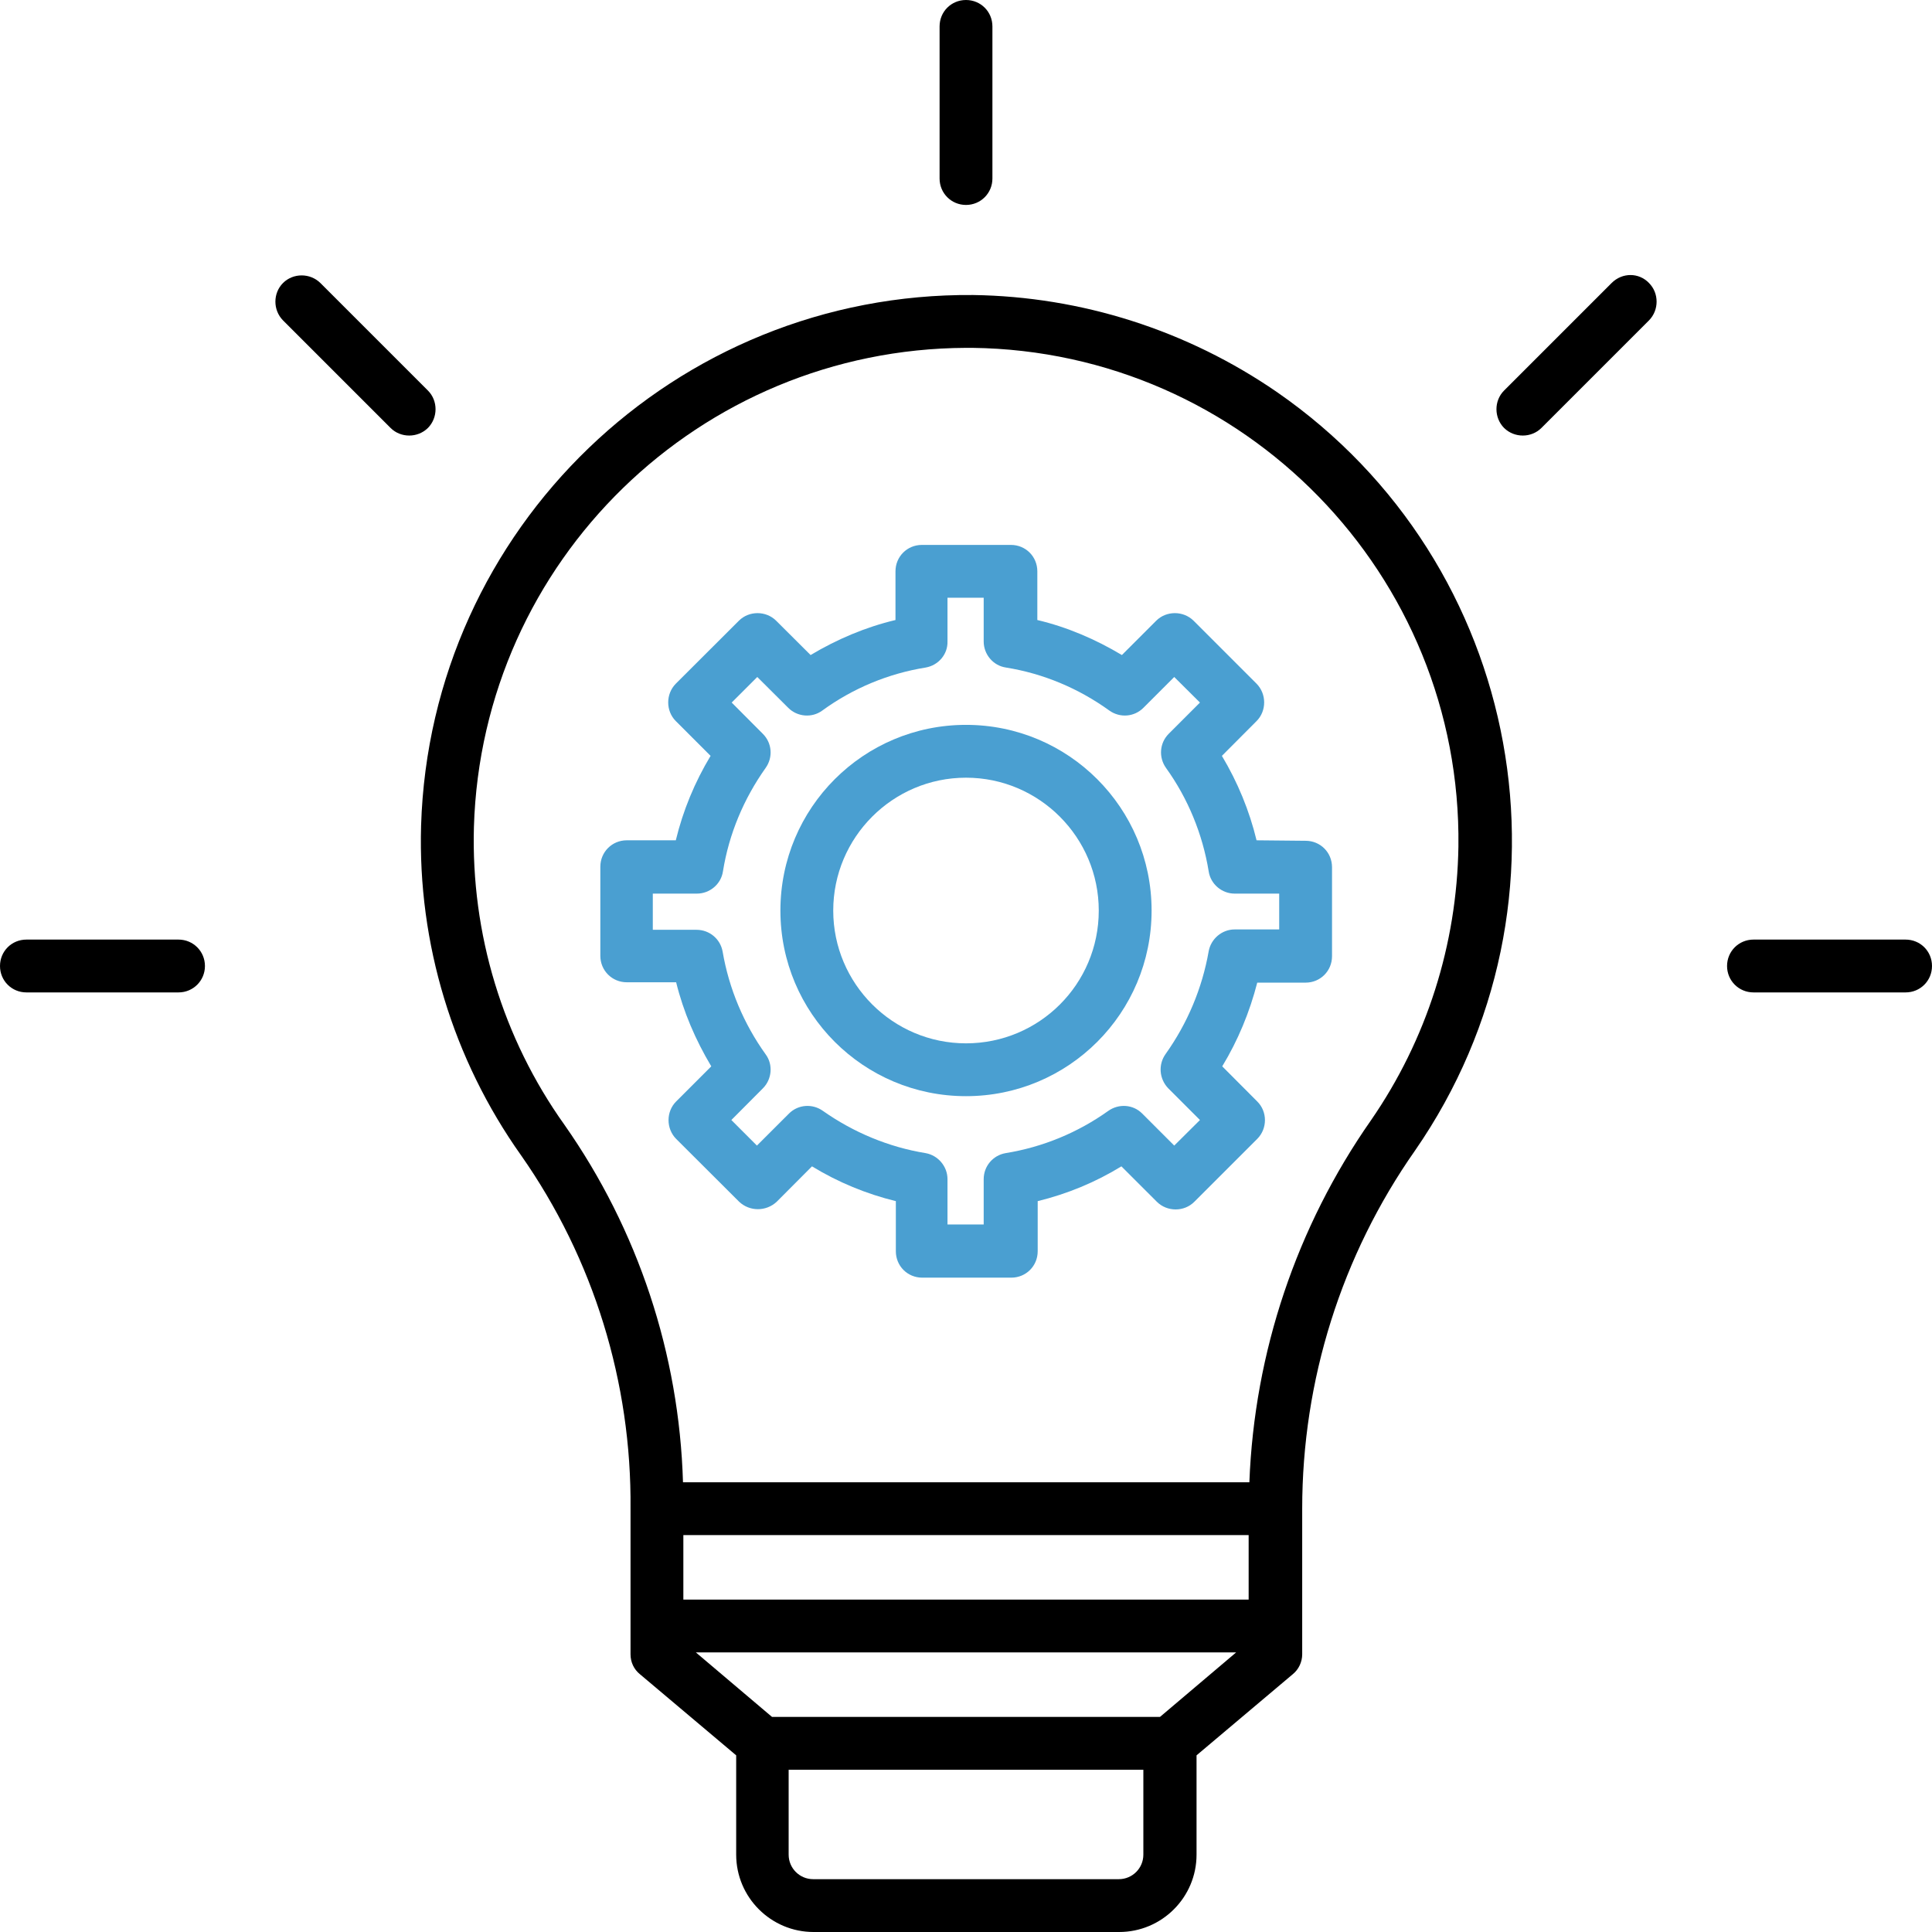
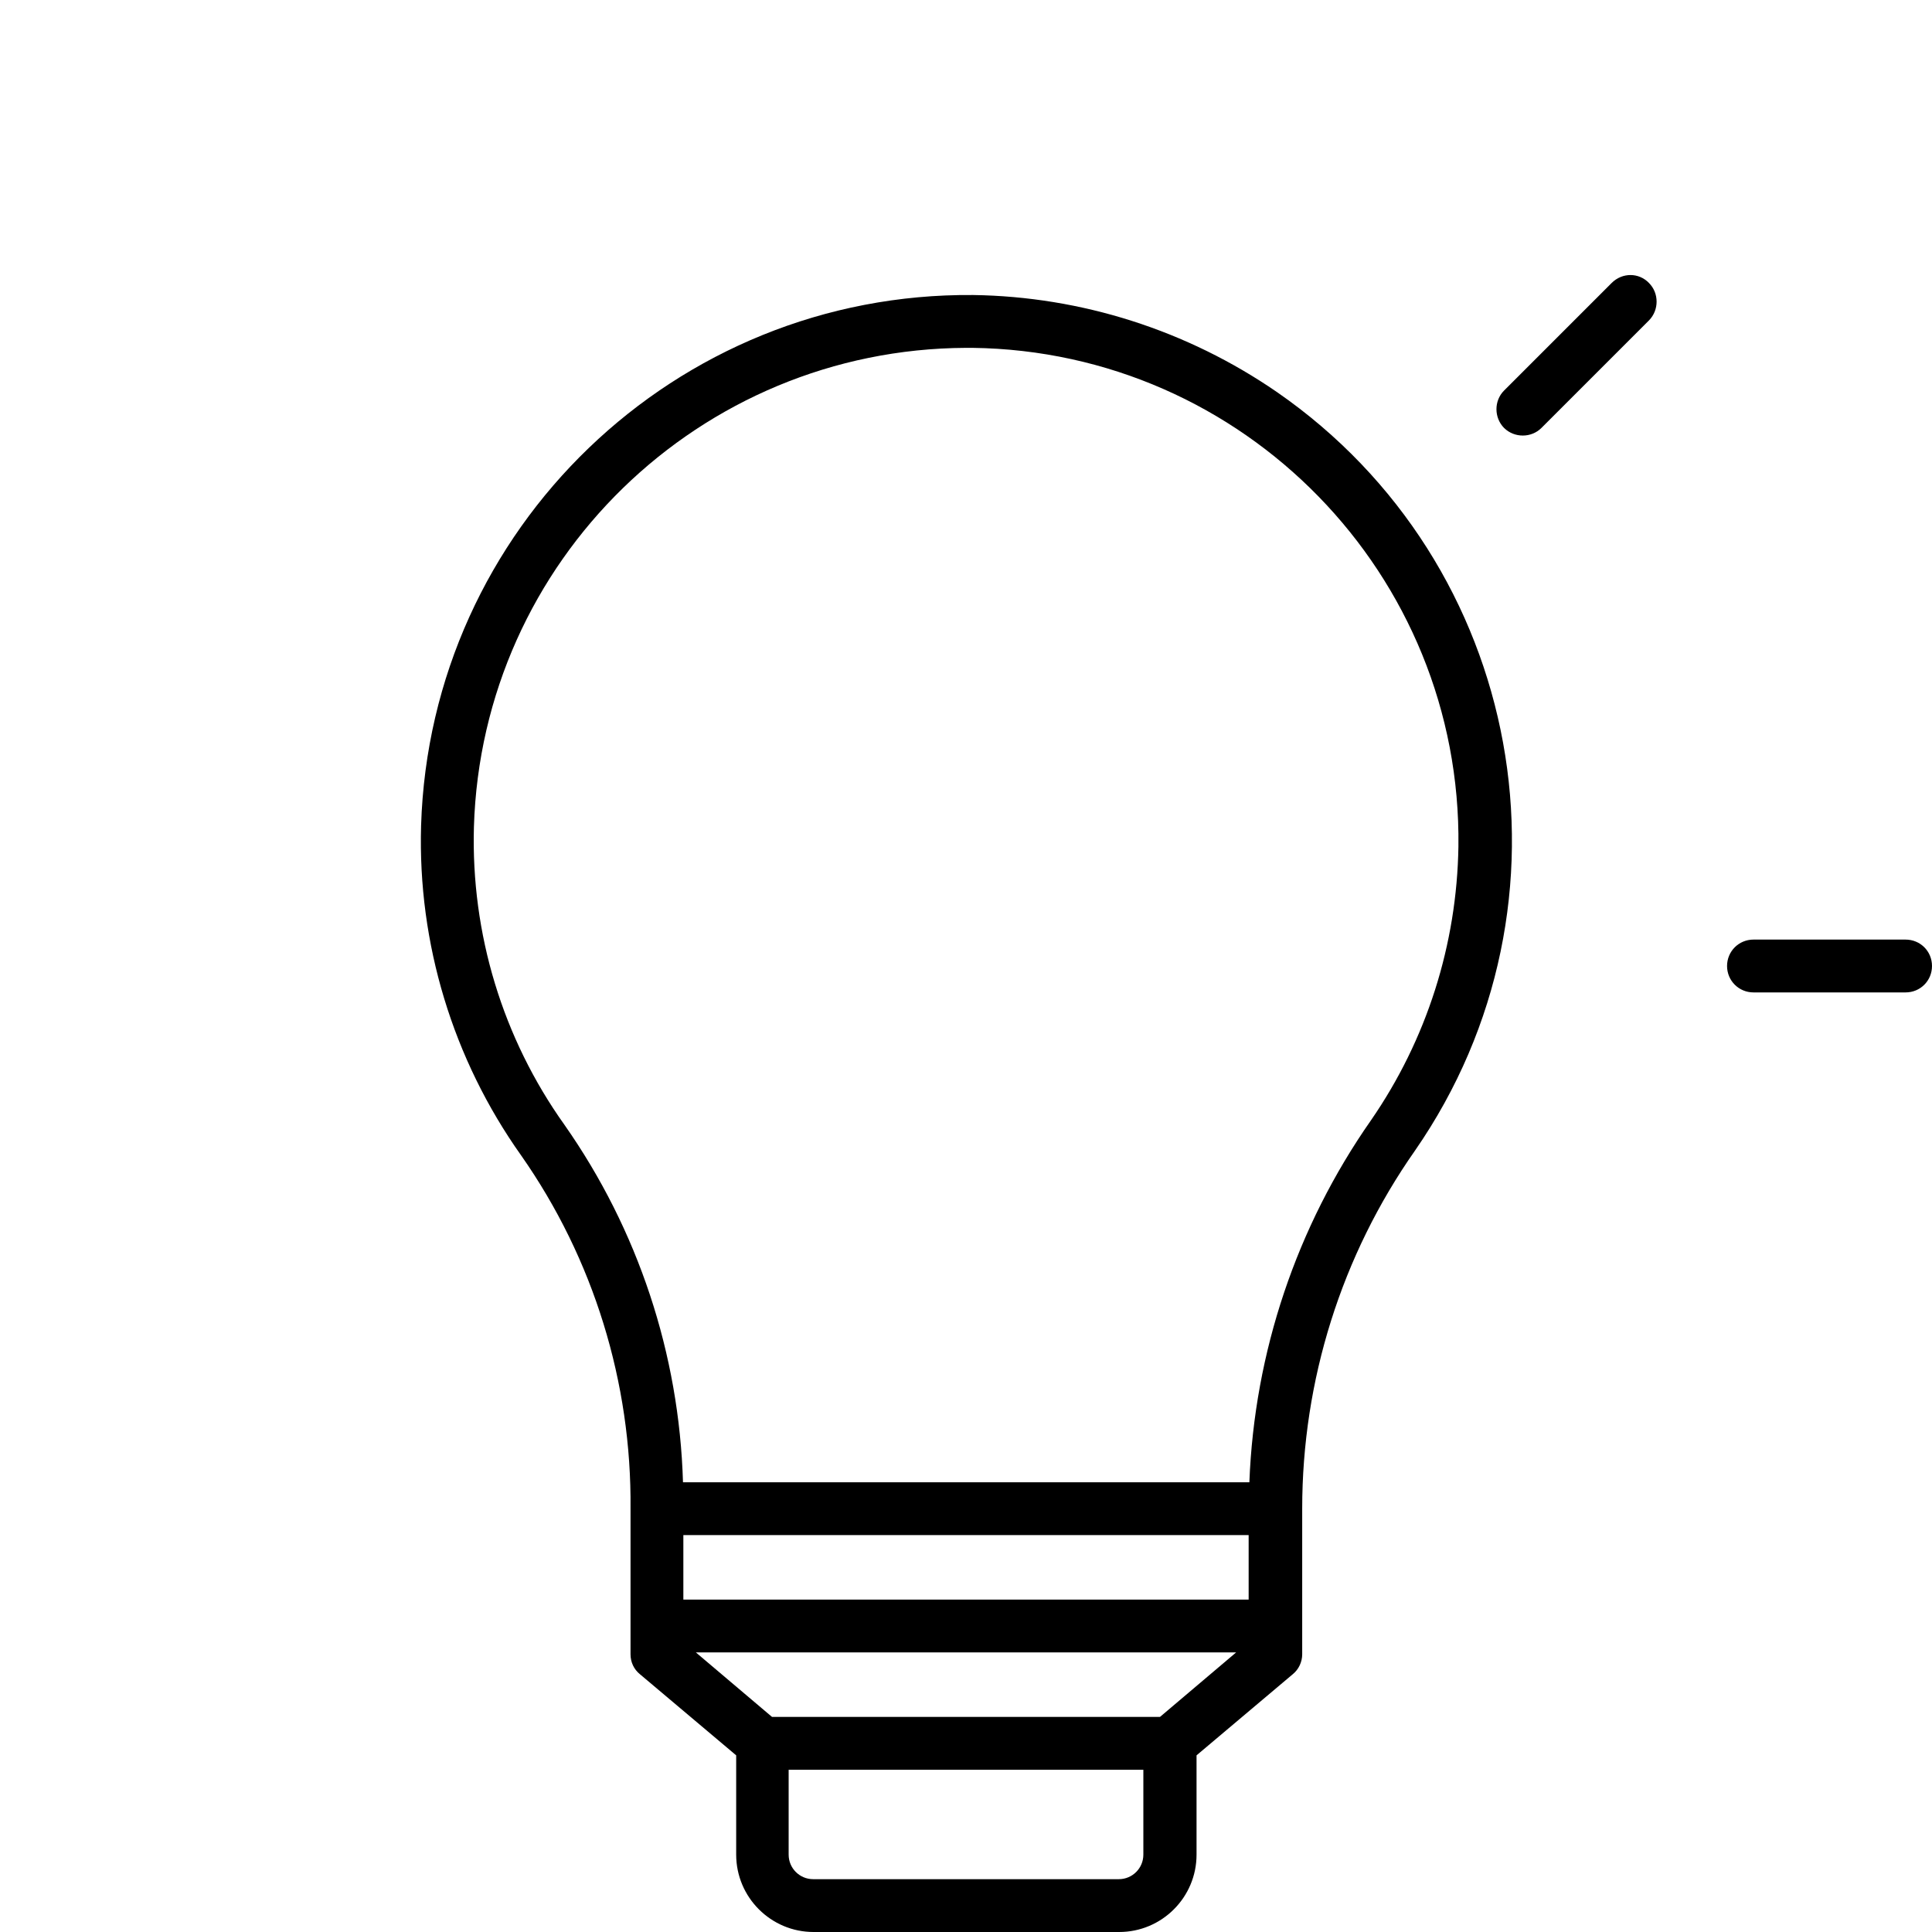
<svg xmlns="http://www.w3.org/2000/svg" width="64pt" height="64pt" viewBox="0 0 64 64" version="1.1">
  <g id="surface1">
    <path style=" stroke:none;fill-rule:nonzero;fill:rgb(0%,0%,0%);fill-opacity:1;" d="M 32.238 9.773 C 22.375 9.688 14.25 17.5 13.949 27.352 C 13.836 31.25 15 35.086 17.262 38.273 C 19.664 41.699 20.926 45.801 20.887 49.977 L 20.887 54.801 C 20.887 55.062 21 55.301 21.199 55.461 L 24.387 58.148 L 24.387 61.438 C 24.387 62.852 25.539 64 26.949 64 L 37.074 64 C 38.488 64 39.637 62.852 39.637 61.438 L 39.637 58.148 L 42.824 55.461 C 43.023 55.301 43.137 55.051 43.137 54.801 L 43.137 49.977 C 43.137 45.727 44.438 41.586 46.875 38.113 C 52.551 29.914 50.5 18.664 42.301 12.988 C 39.324 10.938 35.824 9.824 32.238 9.773 Z M 38.426 56.875 L 25.574 56.875 L 23.051 54.738 L 40.949 54.738 Z M 41.363 52.988 L 22.637 52.988 L 22.637 50.852 L 41.363 50.852 Z M 37.875 61.438 C 37.875 61.887 37.512 62.25 37.062 62.25 L 26.938 62.25 C 26.488 62.25 26.125 61.887 26.125 61.438 L 26.125 58.625 L 37.875 58.625 Z M 45.414 37.113 C 42.949 40.637 41.551 44.801 41.387 49.102 L 22.625 49.102 C 22.5 44.852 21.137 40.738 18.699 37.262 C 16.648 34.387 15.602 30.926 15.699 27.398 C 15.961 18.574 23.176 11.562 32 11.523 L 32.211 11.523 C 41.211 11.637 48.426 19.039 48.312 28.039 C 48.262 31.289 47.262 34.438 45.414 37.113 Z M 45.414 37.113 " />
-     <path style=" stroke:none;fill-rule:nonzero;fill:rgb(29.02%,62.353%,81.961%);fill-opacity:1;" d="M 41.625 27.836 C 41.387 26.852 41 25.914 40.477 25.039 L 41.625 23.887 C 41.961 23.551 41.961 22.988 41.625 22.648 L 39.539 20.562 C 39.199 20.227 38.637 20.227 38.301 20.562 L 37.164 21.699 C 36.289 21.176 35.352 20.773 34.363 20.539 L 34.363 18.926 C 34.363 18.438 33.977 18.051 33.488 18.051 L 30.539 18.051 C 30.051 18.051 29.664 18.438 29.664 18.926 L 29.664 20.539 C 28.676 20.773 27.727 21.176 26.852 21.699 L 25.711 20.562 C 25.375 20.227 24.812 20.227 24.477 20.562 L 22.387 22.648 C 22.051 22.988 22.051 23.551 22.387 23.887 L 23.539 25.039 C 23.012 25.914 22.625 26.852 22.387 27.836 L 20.762 27.836 C 20.273 27.836 19.887 28.227 19.887 28.711 L 19.887 31.664 C 19.887 32.148 20.273 32.539 20.762 32.539 L 22.398 32.539 C 22.637 33.512 23.039 34.449 23.562 35.324 L 22.398 36.488 C 22.062 36.824 22.062 37.387 22.398 37.727 L 24.488 39.812 C 24.836 40.137 25.375 40.137 25.727 39.812 L 26.898 38.637 C 27.762 39.164 28.699 39.551 29.676 39.789 L 29.676 41.449 C 29.676 41.938 30.062 42.324 30.551 42.324 L 33.5 42.324 C 33.988 42.324 34.375 41.938 34.375 41.449 L 34.375 39.789 C 35.352 39.551 36.289 39.164 37.148 38.637 L 38.324 39.812 C 38.664 40.148 39.227 40.148 39.562 39.812 L 41.648 37.727 C 41.988 37.387 41.988 36.824 41.648 36.488 L 40.488 35.324 C 41.012 34.461 41.398 33.523 41.648 32.551 L 43.25 32.551 C 43.738 32.551 44.125 32.164 44.125 31.676 L 44.125 28.727 C 44.125 28.238 43.738 27.852 43.25 27.852 Z M 42.375 30.789 L 40.898 30.789 C 40.477 30.789 40.113 31.102 40.039 31.512 C 39.824 32.738 39.336 33.898 38.613 34.914 C 38.363 35.262 38.398 35.738 38.699 36.051 L 39.75 37.102 L 38.898 37.949 L 37.836 36.887 C 37.539 36.586 37.062 36.551 36.711 36.801 C 35.699 37.523 34.539 38 33.312 38.199 C 32.887 38.273 32.586 38.637 32.586 39.062 L 32.586 40.562 L 31.387 40.562 L 31.387 39.062 C 31.387 38.637 31.074 38.273 30.664 38.199 C 29.438 38 28.273 37.512 27.262 36.801 C 26.914 36.551 26.438 36.586 26.137 36.887 L 25.074 37.949 L 24.227 37.102 L 25.273 36.051 C 25.574 35.75 25.613 35.262 25.363 34.926 C 24.637 33.914 24.148 32.75 23.938 31.523 C 23.863 31.102 23.5 30.801 23.074 30.801 L 21.625 30.801 L 21.625 29.602 L 23.086 29.602 C 23.512 29.602 23.887 29.289 23.949 28.863 C 24.148 27.625 24.637 26.461 25.363 25.438 C 25.613 25.086 25.574 24.613 25.273 24.312 L 24.238 23.273 L 25.086 22.426 L 26.113 23.449 C 26.414 23.75 26.898 23.789 27.238 23.539 C 28.25 22.801 29.426 22.312 30.664 22.113 C 31.086 22.039 31.398 21.676 31.387 21.25 L 31.387 19.801 L 32.586 19.801 L 32.586 21.25 C 32.586 21.676 32.898 22.051 33.324 22.113 C 34.562 22.312 35.727 22.801 36.75 23.539 C 37.102 23.789 37.574 23.75 37.875 23.449 L 38.898 22.426 L 39.75 23.273 L 38.711 24.312 C 38.414 24.613 38.375 25.086 38.625 25.438 C 39.352 26.449 39.836 27.625 40.039 28.863 C 40.102 29.289 40.477 29.602 40.898 29.602 L 42.375 29.602 Z M 42.375 30.789 " />
-     <path style=" stroke:none;fill-rule:nonzero;fill:rgb(29.02%,62.353%,81.961%);fill-opacity:1;" d="M 32 24.012 C 28.602 24.012 25.852 26.762 25.852 30.164 C 25.852 33.562 28.602 36.312 32 36.312 C 35.398 36.312 38.148 33.562 38.148 30.164 C 38.148 26.762 35.398 24.012 32 24.012 Z M 32 34.562 C 29.574 34.562 27.602 32.586 27.602 30.164 C 27.602 27.738 29.574 25.762 32 25.762 C 34.426 25.762 36.398 27.738 36.398 30.164 C 36.398 32.602 34.426 34.562 32 34.562 Z M 32 34.562 " />
-     <path style=" stroke:none;fill-rule:nonzero;fill:rgb(0%,0%,0%);fill-opacity:1;" d="M 32 6.789 C 32.488 6.789 32.875 6.398 32.875 5.914 L 32.875 0.875 C 32.875 0.387 32.488 0 32 0 C 31.512 0 31.125 0.387 31.125 0.875 L 31.125 5.914 C 31.125 6.398 31.512 6.789 32 6.789 Z M 32 6.789 " />
    <path style=" stroke:none;fill-rule:nonzero;fill:rgb(0%,0%,0%);fill-opacity:1;" d="M 53.387 9.375 L 49.824 12.938 C 49.488 13.273 49.488 13.836 49.824 14.176 C 50.164 14.512 50.727 14.512 51.062 14.176 L 54.625 10.613 C 54.961 10.273 54.961 9.711 54.625 9.375 C 54.289 9.023 53.738 9.023 53.387 9.375 Z M 53.387 9.375 " />
    <path style=" stroke:none;fill-rule:nonzero;fill:rgb(0%,0%,0%);fill-opacity:1;" d="M 63.125 31.125 L 58.086 31.125 C 57.602 31.125 57.211 31.512 57.211 32 C 57.211 32.488 57.602 32.875 58.086 32.875 L 63.125 32.875 C 63.613 32.875 64 32.488 64 32 C 64 31.512 63.613 31.125 63.125 31.125 Z M 63.125 31.125 " />
-     <path style=" stroke:none;fill-rule:nonzero;fill:rgb(0%,0%,0%);fill-opacity:1;" d="M 5.914 31.125 L 0.875 31.125 C 0.387 31.125 0 31.512 0 32 C 0 32.488 0.387 32.875 0.875 32.875 L 5.914 32.875 C 6.398 32.875 6.789 32.488 6.789 32 C 6.789 31.512 6.398 31.125 5.914 31.125 Z M 5.914 31.125 " />
-     <path style=" stroke:none;fill-rule:nonzero;fill:rgb(0%,0%,0%);fill-opacity:1;" d="M 14.176 12.938 L 10.613 9.375 C 10.273 9.039 9.711 9.039 9.375 9.375 C 9.039 9.711 9.039 10.273 9.375 10.613 L 12.938 14.176 C 13.273 14.512 13.836 14.512 14.176 14.176 C 14.512 13.836 14.512 13.273 14.176 12.938 Z M 14.176 12.938 " />
  </g>
</svg>